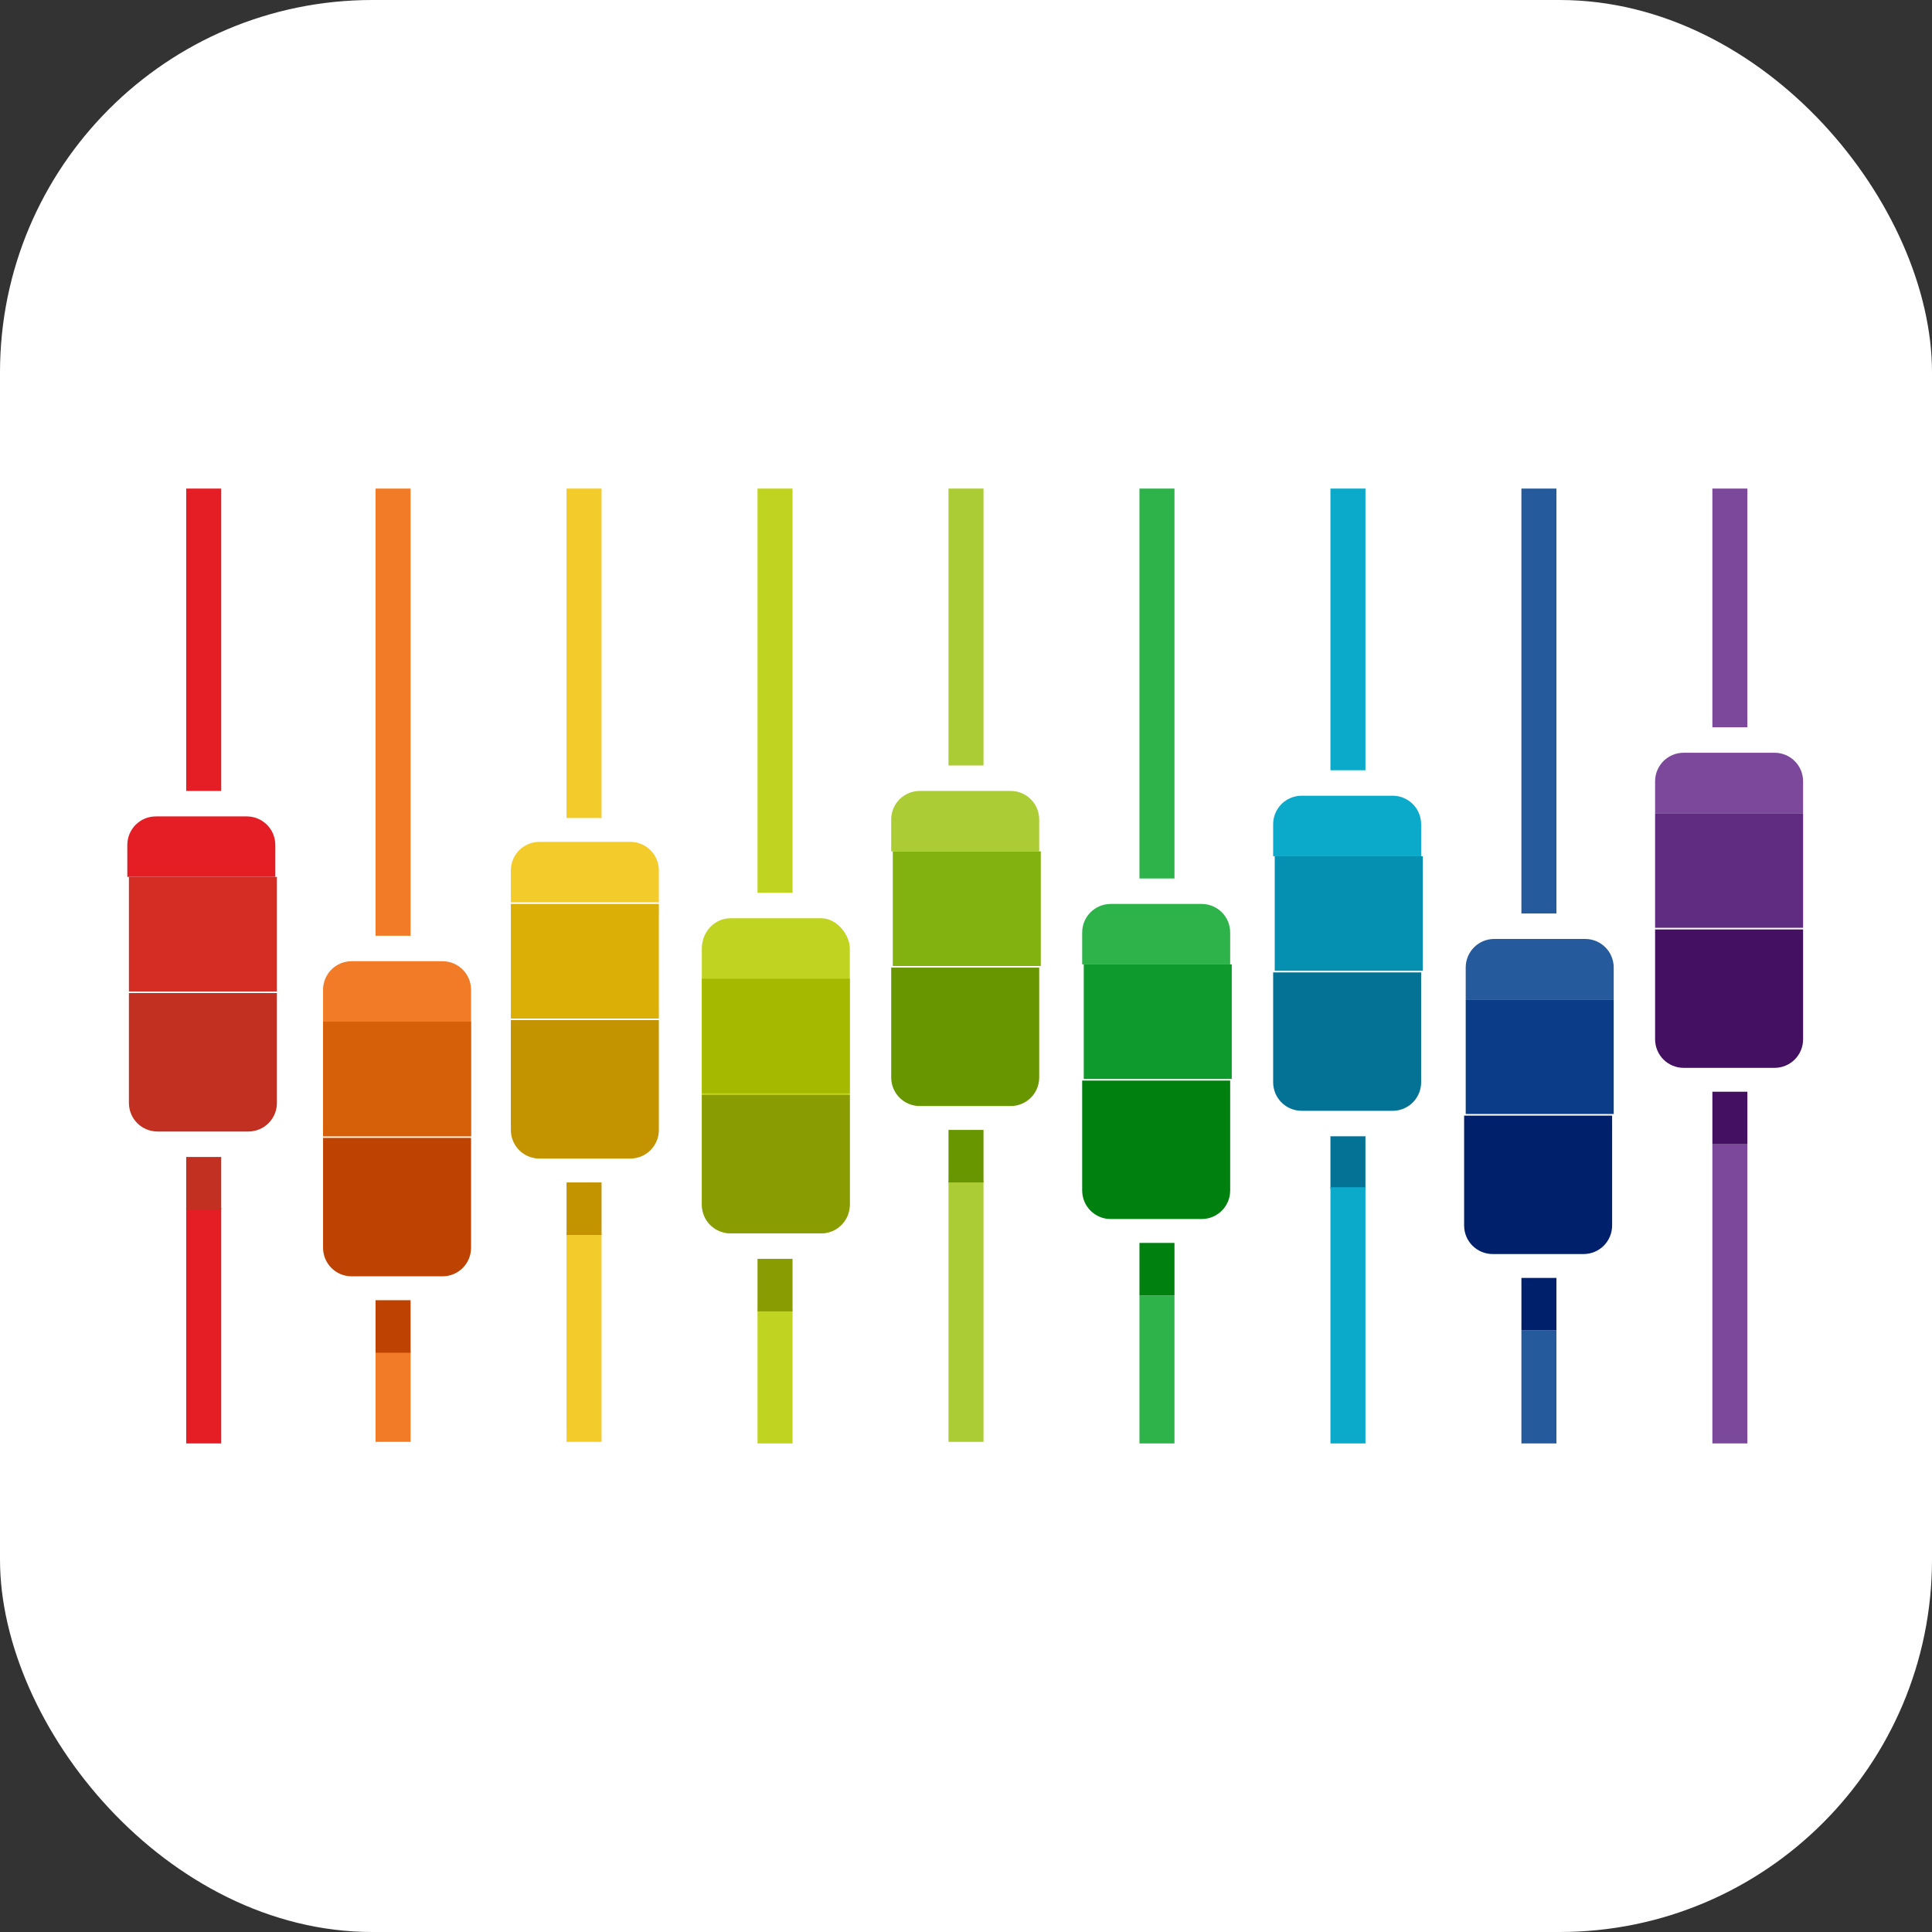
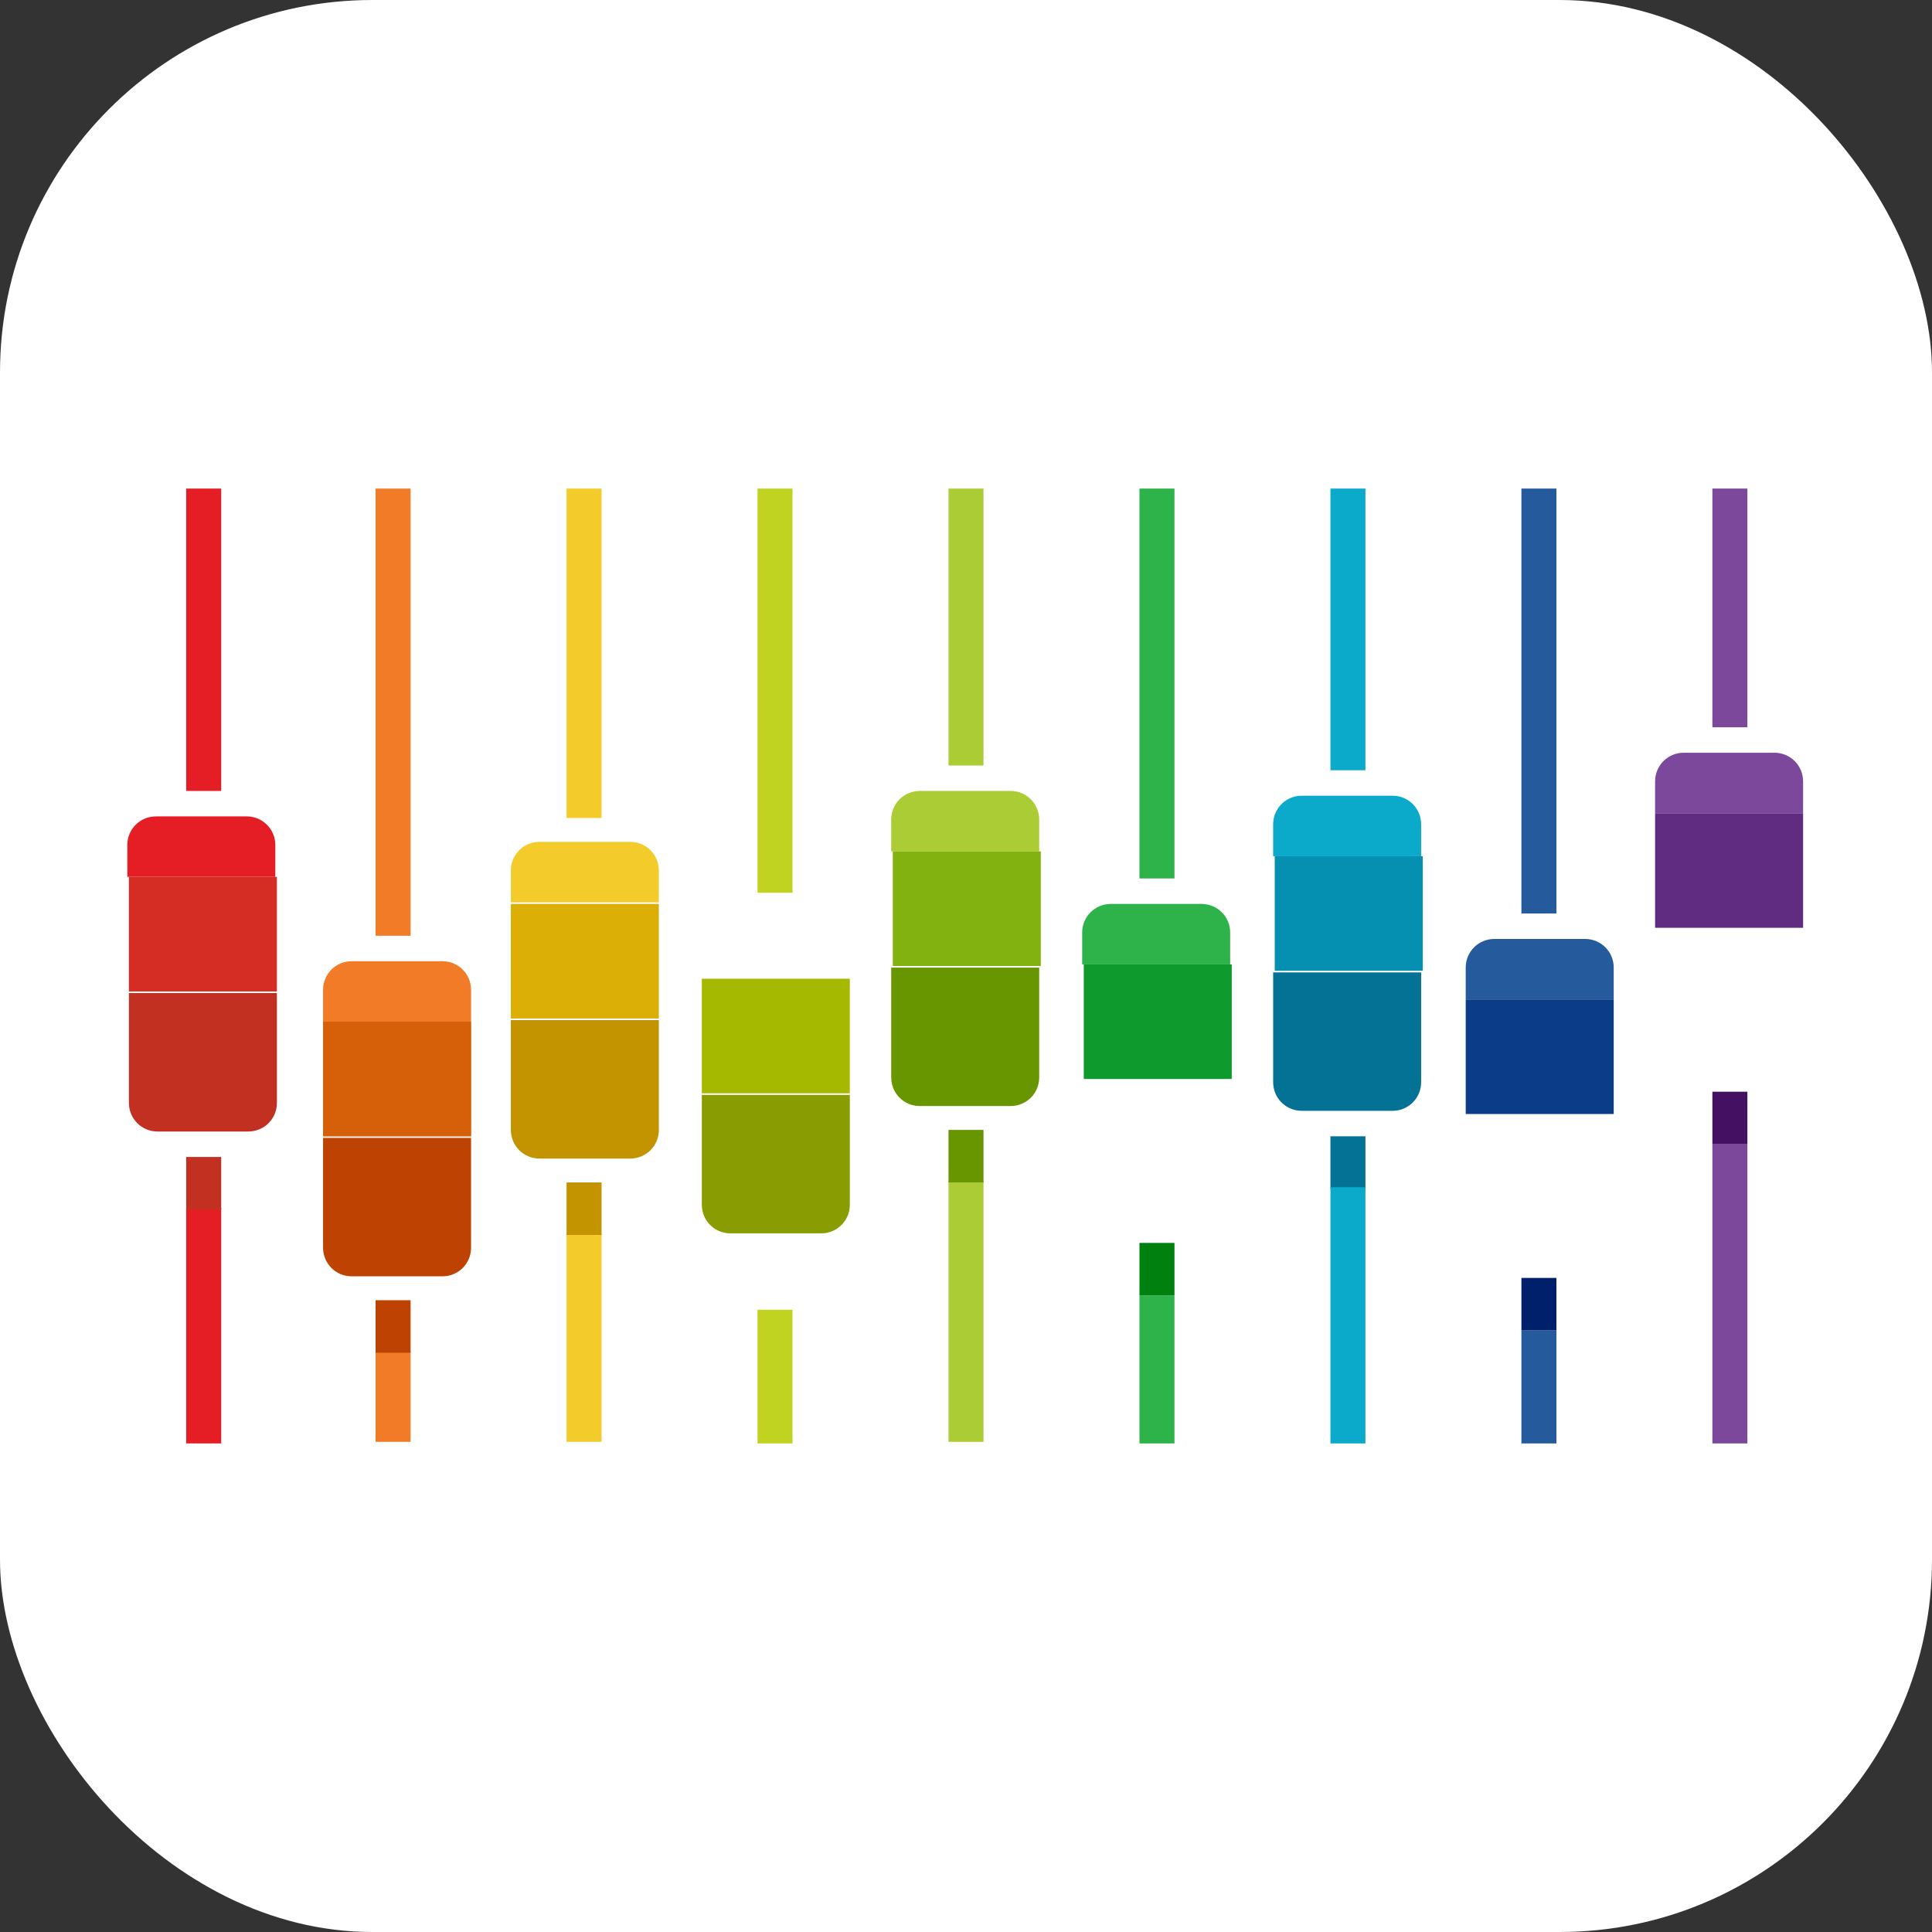
<svg xmlns="http://www.w3.org/2000/svg" xml:space="preserve" width="0.167in" height="0.167in" version="1.1" style="shape-rendering:geometricPrecision; text-rendering:geometricPrecision; image-rendering:optimizeQuality; fill-rule:evenodd; clip-rule:evenodd" viewBox="0 0 12.14 12.14">
  <rect x="0" y="0" width="12.14" height="12.14" fill="#333333" stroke="none" />
  <defs>
    <style type="text/css">
   
    .fil24 {fill:none}
    .fil2 {fill:#00206B}
    .fil5 {fill:#00800F}
    .fil20 {fill:#047295}
    .fil21 {fill:#058FB1}
    .fil3 {fill:#0B3C87}
    .fil19 {fill:#0BAACB}
    .fil6 {fill:#0E9A2D}
    .fil1 {fill:#255B9C}
    .fil4 {fill:#2EB34B}
    .fil27 {fill:#441062}
    .fil28 {fill:#602C81}
    .fil8 {fill:#689600}
    .fil26 {fill:#7C489B}
    .fil9 {fill:#82B210}
    .fil11 {fill:#899C02}
    .fil12 {fill:#A5B900}
    .fil7 {fill:#ABCC35}
    .fil23 {fill:#BE4302}
    .fil10 {fill:#C0D321}
    .fil17 {fill:#C23021}
    .fil14 {fill:#C39400}
    .fil18 {fill:#D52D24}
    .fil25 {fill:#D66009}
    .fil15 {fill:#DCAF06}
    .fil16 {fill:#E51E25}
    .fil22 {fill:#F17B26}
    .fil13 {fill:#F3CB2B}
    .fil0 {fill:white}
   
  </style>
  </defs>
  <g id="Layer_x0020_1">
    <g id="_2644437941056">
      <rect class="fil0" y="-0" width="12.14" height="12.14" rx="2.34" ry="2.34" />
      <g>
        <path class="fil1" d="M9.39 5.9l0.57 0c0.1,0 0.18,0.08 0.18,0.18l0 0.2 -0.93 0 0 -0.2c0,-0.1 0.08,-0.18 0.18,-0.18z" />
-         <path class="fil2" d="M9.95 7.88l-0.57 0c-0.1,0 -0.18,-0.08 -0.18,-0.18l0 -0.69 0.93 0 0 0.69c0,0.1 -0.08,0.18 -0.18,0.18z" />
        <rect class="fil3" x="9.21" y="6.28" width="0.93" height="0.72" />
        <path class="fil4" d="M6.99 5.68l0.56 0c0.1,0 0.18,0.08 0.18,0.18l0 0.2 -0.93 0 0 -0.2c0,-0.1 0.08,-0.18 0.18,-0.18z" />
-         <path class="fil5" d="M7.55 7.66l-0.57 0c-0.1,0 -0.18,-0.08 -0.18,-0.18l0 -0.69 0.93 0 0 0.69c0,0.1 -0.08,0.18 -0.18,0.18z" />
        <rect class="fil6" x="6.81" y="6.06" width="0.93" height="0.72" />
        <path class="fil7" d="M5.79 4.97l0.56 0c0.1,0 0.18,0.08 0.18,0.18l0 0.2 -0.93 0 0 -0.2c0,-0.1 0.08,-0.18 0.18,-0.18z" />
        <path class="fil8" d="M6.35 6.95l-0.57 0c-0.1,0 -0.18,-0.08 -0.18,-0.18l0 -0.69 0.93 0 0 0.69c0,0.1 -0.08,0.18 -0.18,0.18z" />
        <rect class="fil9" x="5.61" y="5.35" width="0.93" height="0.72" />
-         <rect class="fil10" x="4.41" y="5.77" width="0.93" height="1.98" rx="0.18" ry="0.19" />
        <path class="fil11" d="M5.16 7.75l-0.57 0c-0.1,0 -0.18,-0.08 -0.18,-0.18l0 -0.69 0.93 0 0 0.69c0,0.1 -0.08,0.18 -0.18,0.18z" />
        <rect class="fil12" x="4.41" y="6.15" width="0.93" height="0.72" />
        <path class="fil13" d="M3.39 5.29l0.57 0c0.1,0 0.18,0.08 0.18,0.18l0 0.2 -0.93 0 0 -0.2c0,-0.1 0.08,-0.18 0.18,-0.18z" />
        <path class="fil14" d="M3.96 7.28l-0.57 0c-0.1,0 -0.18,-0.08 -0.18,-0.18l0 -0.69 0.93 0 0 0.69c0,0.1 -0.08,0.18 -0.18,0.18z" />
        <rect class="fil15" x="3.21" y="5.68" width="0.93" height="0.72" />
        <path class="fil16" d="M0.99 5.13l0.56 0c0.1,0 0.18,0.08 0.18,0.18l0 0.2 -0.93 0 0 -0.2c0,-0.1 0.08,-0.18 0.18,-0.18z" />
        <path class="fil17" d="M1.56 7.11l-0.57 0c-0.1,0 -0.18,-0.08 -0.18,-0.18l0 -0.69 0.93 0 0 0.69c0,0.1 -0.08,0.18 -0.18,0.18z" />
        <rect class="fil18" x="0.81" y="5.51" width="0.93" height="0.72" />
        <path class="fil19" d="M8.19 5l0.56 0c0.1,0 0.18,0.08 0.18,0.18l0 0.2 -0.93 0 0 -0.2c0,-0.1 0.08,-0.18 0.18,-0.18z" />
        <path class="fil20" d="M8.75 6.98l-0.57 0c-0.1,0 -0.18,-0.08 -0.18,-0.18l0 -0.69 0.93 0 0 0.69c0,0.1 -0.08,0.18 -0.18,0.18z" />
        <rect class="fil21" x="8.01" y="5.38" width="0.93" height="0.72" />
        <rect class="fil20" x="8.36" y="7.14" width="0.22" height="0.33" />
        <path class="fil19" d="M8.36 3.07l0.22 0 0 1.77 -0.22 0 0 -1.77zm0.22 4.39l0 1.61 -0.22 0 0 -1.61 0.22 0z" />
        <path class="fil22" d="M2.36 3.07l0.22 0 0 2.81 -0.22 0 0 -2.81zm0.22 5.42l0 0.57 -0.22 0 0 -0.57 0.22 0z" />
        <rect class="fil23" x="2.36" y="8.17" width="0.22" height="0.33" />
        <path class="fil16" d="M1.17 3.07l0.22 0 0 1.9 -0.22 0 0 -1.9zm0.22 4.52l0 1.48 -0.22 0 0 -1.48 0.22 0z" />
        <rect class="fil17" x="1.17" y="7.27" width="0.22" height="0.33" />
        <path class="fil13" d="M3.56 3.07l0.22 0 0 2.07 -0.22 0 0 -2.07zm0.22 4.68l0 1.31 -0.22 0 0 -1.31 0.22 0z" />
        <rect class="fil14" x="3.56" y="7.43" width="0.22" height="0.33" />
        <path class="fil7" d="M5.96 3.07l0.22 0 0 1.74 -0.22 0 0 -1.74zm0.22 4.35l0 1.64 -0.22 0 0 -1.64 0.22 0z" />
        <rect class="fil8" x="5.96" y="7.1" width="0.22" height="0.33" />
        <path class="fil4" d="M7.16 3.07l0.22 0 0 2.45 -0.22 0 0 -2.45zm0.22 5.07l0 0.93 -0.22 0 0 -0.93 0.22 0z" />
        <rect class="fil5" x="7.16" y="7.81" width="0.22" height="0.33" />
        <path class="fil1" d="M9.56 3.07l0.22 0 0 2.67 -0.22 0 0 -2.67zm0.22 5.29l0 0.71 -0.22 0 0 -0.71 0.22 0z" />
        <rect class="fil2" x="9.56" y="8.03" width="0.22" height="0.33" />
        <path class="fil10" d="M4.76 3.07l0.22 0 0 2.54 -0.22 0 0 -2.54zm0.22 5.16l0 0.84 -0.22 0 0 -0.84 0.22 0z" />
-         <rect class="fil11" x="4.76" y="7.91" width="0.22" height="0.33" />
        <path class="fil22" d="M2.22 6.04l0.56 0c0.1,0 0.18,0.08 0.18,0.18l0 0.2 -0.93 0 0 -0.2c0,-0.1 0.08,-0.18 0.18,-0.18z" />
        <polygon class="fil22" points="2.96,6.42 2.96,7.14 2.03,7.14 2.03,6.42 " />
        <rect class="fil24" x="2.03" y="7.14" width="0.93" height="0.88" />
        <rect class="fil24" x="2.03" y="6.42" width="0.93" height="0.72" />
        <rect class="fil25" x="2.03" y="6.42" width="0.93" height="0.72" />
        <path class="fil23" d="M2.78 8.02l-0.57 0c-0.1,0 -0.18,-0.08 -0.18,-0.18l0 -0.69 0.93 0 0 0.69c0,0.1 -0.08,0.18 -0.18,0.18z" />
        <path class="fil26" d="M10.59 4.73l0.56 0c0.1,0 0.18,0.08 0.18,0.18l0 0.2 -0.93 0 0 -0.2c0,-0.1 0.08,-0.18 0.18,-0.18z" />
-         <path class="fil27" d="M11.15 6.71l-0.57 0c-0.1,0 -0.18,-0.08 -0.18,-0.18l0 -0.69 0.93 0 0 0.69c0,0.1 -0.08,0.18 -0.18,0.18z" />
        <rect class="fil28" x="10.4" y="5.11" width="0.93" height="0.72" />
        <path class="fil26" d="M10.76 3.07l0.22 0 0 1.5 -0.22 0 0 -1.5zm0.22 4.12l0 1.88 -0.22 0 -0 -1.88 0.22 0z" />
        <rect class="fil27" x="10.76" y="6.86" width="0.22" height="0.33" />
      </g>
    </g>
  </g>
</svg>